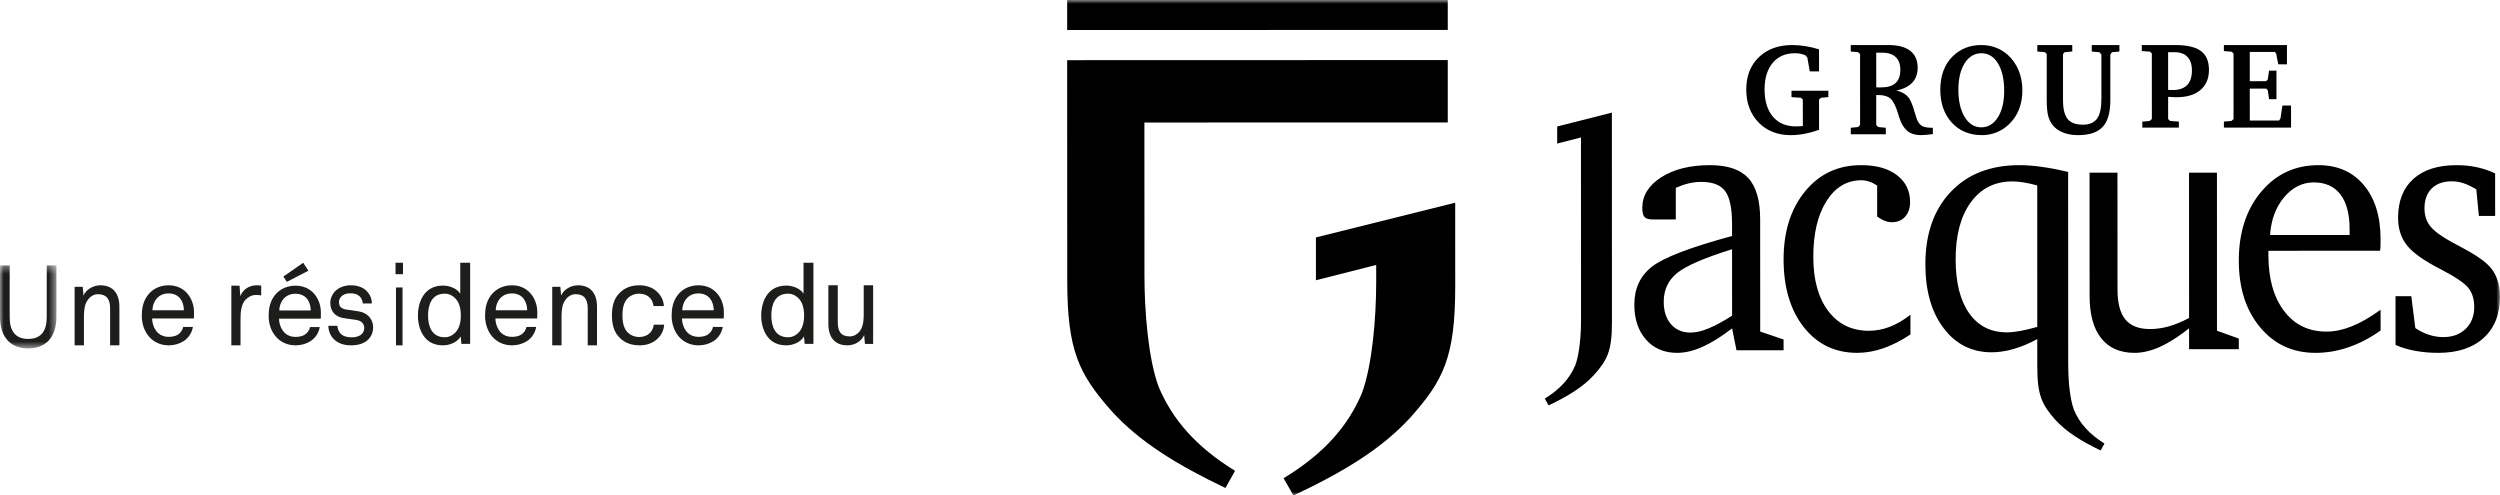
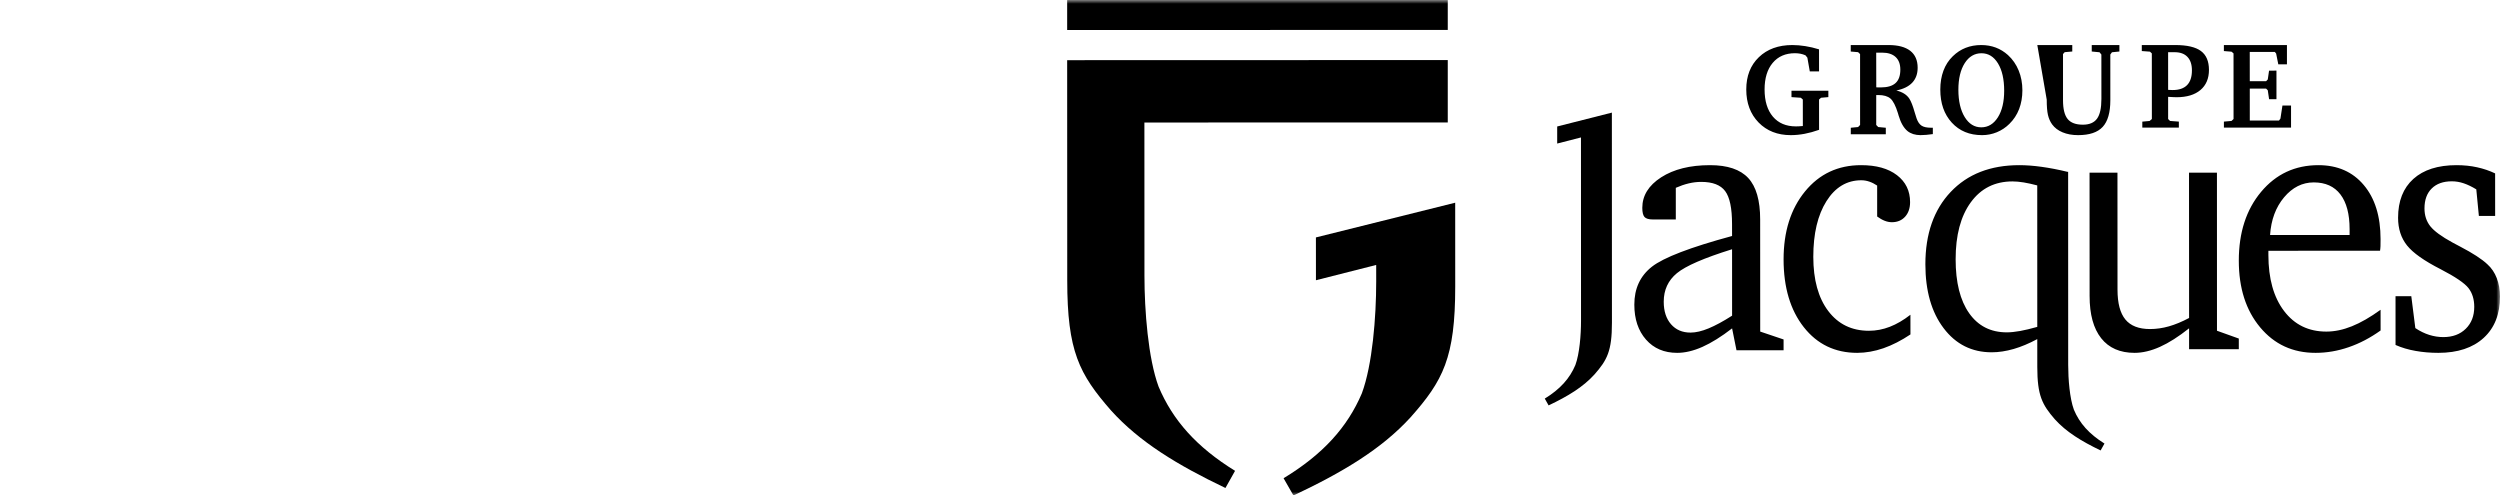
<svg xmlns="http://www.w3.org/2000/svg" xmlns:xlink="http://www.w3.org/1999/xlink" width="333" height="66" viewBox="0 0 333 66">
  <defs>
    <polygon id="résidence-du-groupe-jacques-a" points="0 .348 7.516 .348 7.516 11.414 0 11.414" />
    <polygon id="résidence-du-groupe-jacques-c" points="0 66 333 66 333 0 0 0" />
  </defs>
  <g fill="none" fill-rule="evenodd">
    <g transform="translate(0 35)">
      <mask id="résidence-du-groupe-jacques-b" fill="#fff">
        <use xlink:href="#résidence-du-groupe-jacques-a" />
      </mask>
-       <path fill="#1D1D1B" d="M3.758,11.414 C1.452,11.414 -0,9.942 -0,7.23 L-0,0.348 L1.291,0.348 L1.291,7.262 C1.291,8.993 1.973,10.143 3.758,10.143 C5.542,10.143 6.224,8.993 6.224,7.262 L6.224,0.348 L7.516,0.348 L7.516,7.23 C7.516,9.942 6.065,11.414 3.758,11.414" mask="url(#résidence-du-groupe-jacques-b)" />
    </g>
-     <path fill="#1D1D1B" d="M14.665 46L14.665 41.051C14.665 39.881 14.212 39.186 13.047 39.186 12.332 39.186 11.762 39.68 11.443 40.39 11.194 40.959 11.18 41.776 11.18 42.377L11.18 46 9.94 46 9.94 38.2 11.019 38.2 11.121 39.372C11.501 38.478 12.522 38 13.353 38 15.029 38 15.904 39.064 15.904 40.867L15.904 46 14.665 46zM24.013 39.776C23.686 39.355 23.158 39.083 22.46 39.083 21.031 39.083 20.331 40.211 20.3 41.324L24.494 41.324C24.494 40.753 24.323 40.181 24.013 39.776zM25.83 42.422L20.268 42.422C20.268 43.113 20.548 43.865 21.031 44.333 21.387 44.678 21.869 44.872 22.474 44.872 23.096 44.872 23.608 44.708 23.935 44.377 24.153 44.167 24.291 43.957 24.399 43.55L25.69 43.55C25.582 44.302 25.116 45.009 24.478 45.43 23.919 45.789 23.22 46 22.474 46 21.371 46 20.471 45.55 19.866 44.858 19.212 44.12 18.887 43.113 18.887 42.032 18.887 41.115 19.057 40.301 19.492 39.594 20.052 38.676 21.091 38 22.46 38 23.468 38 24.277 38.377 24.851 38.979 25.488 39.654 25.861 40.633 25.844 41.656L25.83 42.422zM34.107 39.288C33.524 39.288 33.044 39.571 32.708 39.918 32.111 40.531 32.038 41.63 32.038 42.463L32.038 46 30.815 46 30.815 38.047 31.906 38.047 32.009 39.446C32.388 38.473 33.276 38 34.208 38 34.398 38 34.602 38.016 34.791 38.047L34.791 39.352C34.573 39.306 34.325 39.288 34.107 39.288M38.208 37.542L37.742 36.838 40.383 35 41.081 36.06 38.208 37.542zM40.911 39.813C40.584 39.395 40.056 39.126 39.357 39.126 37.929 39.126 37.23 40.247 37.198 41.353L41.392 41.353C41.392 40.784 41.221 40.216 40.911 39.813zM42.728 42.443L37.168 42.443C37.168 43.129 37.448 43.877 37.929 44.343 38.285 44.685 38.767 44.879 39.373 44.879 39.994 44.879 40.506 44.716 40.832 44.387 41.05 44.178 41.19 43.969 41.299 43.564L42.588 43.564C42.48 44.311 42.013 45.015 41.377 45.432 40.818 45.791 40.118 46 39.373 46 38.27 46 37.37 45.553 36.764 44.865 36.111 44.131 35.785 43.129 35.785 42.055 35.785 41.144 35.955 40.336 36.391 39.633 36.95 38.721 37.99 38.05 39.357 38.05 40.366 38.05 41.174 38.423 41.749 39.022 42.386 39.694 42.76 40.665 42.743 41.682L42.728 42.443zM49.131 45.143C48.574 45.744 47.719 46 46.777 46 45.878 46 45.05 45.775 44.437 45.143 43.994 44.692 43.737 44.045 43.737 43.399L44.95 43.399C44.965 43.925 45.193 44.316 45.536 44.587 45.863 44.843 46.377 44.932 46.834 44.932 47.333 44.932 47.789 44.843 48.161 44.512 48.361 44.346 48.517 44.03 48.517 43.685 48.517 43.112 48.132 42.708 47.39 42.602L45.764 42.376C44.68 42.194 43.994 41.489 43.994 40.33 43.994 39.744 44.266 39.188 44.593 38.841 45.064 38.331 45.821 38 46.719 38 47.676 38 48.532 38.316 49.017 38.962 49.331 39.368 49.531 39.804 49.531 40.421L48.317 40.421C48.303 40.03 48.117 39.67 47.904 39.473 47.604 39.188 47.205 39.068 46.719 39.068 46.434 39.068 46.221 39.068 45.878 39.218 45.422 39.414 45.15 39.819 45.15 40.241 45.15 40.872 45.521 41.143 46.12 41.232 46.52 41.292 47.091 41.352 47.861 41.489 48.888 41.669 49.701 42.452 49.701 43.594 49.701 44.256 49.474 44.767 49.131 45.143" />
    <mask id="résidence-du-groupe-jacques-d" fill="#fff">
      <use xlink:href="#résidence-du-groupe-jacques-c" />
    </mask>
-     <path fill="#1D1D1B" d="M52.745 46L53.619 46 53.619 38.29 52.745 38.29 52.745 46zM52.684 36.523L53.678 36.523 53.678 35 52.684 35 52.684 36.523zM60.511 39.61C60.201 39.34 59.812 39.117 59.238 39.117 57.483 39.117 57.017 40.627 57.017 42.02 57.017 43.411 57.483 44.924 59.238 44.924 59.812 44.924 60.201 44.699 60.511 44.43 61.163 43.875 61.382 42.961 61.382 42.02 61.382 41.077 61.163 40.164 60.511 39.61zM61.459 45.807L61.366 44.819C60.916 45.582 59.906 46 59.02 46 58.057 46 57.311 45.687 56.799 45.179 56.054 44.445 55.666 43.292 55.666 42.035 55.666 40.733 56.069 39.536 56.861 38.804 57.373 38.337 58.104 38.039 59.02 38.039 59.875 38.039 60.885 38.429 61.303 39.117L61.303 35 62.624 35 62.624 45.807 61.459 45.807zM69.738 39.776C69.411 39.355 68.883 39.083 68.185 39.083 66.756 39.083 66.057 40.211 66.025 41.324L70.22 41.324C70.22 40.753 70.048 40.181 69.738 39.776zM71.555 42.422L65.993 42.422C65.993 43.113 66.273 43.865 66.756 44.333 67.112 44.678 67.594 44.872 68.2 44.872 68.821 44.872 69.333 44.708 69.66 44.377 69.878 44.167 70.017 43.957 70.125 43.55L71.415 43.55C71.307 44.302 70.841 45.009 70.204 45.43 69.644 45.789 68.945 46 68.2 46 67.097 46 66.197 45.55 65.591 44.858 64.938 44.12 64.612 43.113 64.612 42.032 64.612 41.115 64.782 40.301 65.218 39.594 65.777 38.676 66.817 38 68.185 38 69.193 38 70.002 38.377 70.576 38.979 71.213 39.654 71.587 40.633 71.57 41.656L71.555 42.422zM78.283 46L78.283 41.051C78.283 39.881 77.83 39.186 76.665 39.186 75.95 39.186 75.38 39.68 75.061 40.39 74.812 40.959 74.798 41.776 74.798 42.377L74.798 46 73.558 46 73.558 38.2 74.637 38.2 74.739 39.372C75.119 38.478 76.14 38 76.971 38 78.647 38 79.522 39.064 79.522 40.867L79.522 46 78.283 46zM87.519 45.175C86.939 45.7 86.167 46 85.167 46 83.702 46 82.767 45.369 82.186 44.572 81.753 43.971 81.51 43.143 81.51 42.001 81.51 40.859 81.753 40.031 82.186 39.428 82.767 38.631 83.685 38 85.15 38 86.116 38 86.907 38.3 87.471 38.814 88.018 39.308 88.373 39.942 88.437 40.767L87.051 40.767C86.987 40.242 86.779 39.865 86.471 39.579 86.151 39.294 85.683 39.114 85.15 39.114 84.522 39.114 84.088 39.324 83.734 39.61 83.088 40.121 82.912 41.07 82.912 42.001 82.912 42.934 83.088 43.88 83.734 44.392 84.088 44.678 84.522 44.888 85.15 44.888 85.714 44.888 86.215 44.693 86.536 44.377 86.827 44.091 87.02 43.746 87.085 43.249L88.469 43.249C88.404 44.062 88.066 44.678 87.519 45.175M94.588 39.776C94.262 39.355 93.734 39.083 93.035 39.083 91.606 39.083 90.907 40.211 90.875 41.324L95.07 41.324C95.07 40.753 94.899 40.181 94.588 39.776zM96.405 42.422L90.844 42.422C90.844 43.113 91.124 43.865 91.606 44.333 91.963 44.678 92.445 44.872 93.05 44.872 93.672 44.872 94.185 44.708 94.511 44.377 94.729 44.167 94.867 43.957 94.976 43.55L96.266 43.55C96.158 44.302 95.691 45.009 95.055 45.43 94.495 45.789 93.797 46 93.05 46 91.947 46 91.046 45.55 90.44 44.858 89.789 44.12 89.463 43.113 89.463 42.032 89.463 41.115 89.633 40.301 90.068 39.594 90.628 38.676 91.668 38 93.035 38 94.044 38 94.851 38.377 95.427 38.979 96.064 39.654 96.437 40.633 96.42 41.656L96.405 42.422zM106.237 39.61C105.926 39.34 105.538 39.117 104.963 39.117 103.208 39.117 102.741 40.627 102.741 42.02 102.741 43.411 103.208 44.924 104.963 44.924 105.538 44.924 105.926 44.699 106.237 44.43 106.889 43.875 107.106 42.961 107.106 42.02 107.106 41.077 106.889 40.164 106.237 39.61zM107.184 45.807L107.092 44.819C106.642 45.582 105.631 46 104.745 46 103.781 46 103.037 45.687 102.523 45.179 101.779 44.445 101.391 43.292 101.391 42.035 101.391 40.733 101.794 39.536 102.587 38.804 103.099 38.337 103.83 38.039 104.745 38.039 105.601 38.039 106.609 38.429 107.03 39.117L107.03 35 108.349 35 108.349 45.807 107.184 45.807zM115.209 45.815L115.106 44.626C114.723 45.521 113.763 46 112.891 46 111.194 46 110.337 44.933 110.337 43.127L110.337 38 111.592 38 111.592 42.942C111.592 44.116 112.006 44.81 113.187 44.81 113.689 44.81 114.101 44.58 114.426 44.225 114.899 43.715 115.046 42.866 115.046 42.062L115.046 38 116.301 38 116.301 45.815 115.209 45.815z" mask="url(#résidence-du-groupe-jacques-d)" />
-     <path fill="#000" d="M238.625 12.086L243.537 12.083 243.537 12.935 242.562 13.021 242.297 13.258 242.3 17.293C241.637 17.529 240.992 17.705 240.369 17.824 239.742 17.942 239.132 18 238.528 18 236.771 18 235.343 17.44 234.244 16.316 233.151 15.191 232.603 13.724 232.603 11.92 232.601 10.131 233.161 8.695 234.282 7.617 235.4 6.54 236.887 6 238.74 6 239.298 6 239.873 6.048 240.469 6.144 241.064 6.237 241.671 6.381 242.295 6.573L242.297 9.511 241.064 9.511 240.742 7.68 240.488 7.367C240.27 7.274 240.046 7.201 239.815 7.155 239.584 7.114 239.343 7.088 239.091 7.088 237.833 7.088 236.843 7.517 236.123 8.377 235.404 9.235 235.042 10.416 235.042 11.916 235.042 13.46 235.413 14.665 236.148 15.536 236.887 16.404 237.909 16.835 239.216 16.835 239.307 16.835 239.427 16.835 239.587 16.826 239.746 16.816 239.929 16.8 240.139 16.787L240.136 13.258 239.873 13.021 238.625 12.938 238.625 12.086zM249.91 7.012L249.919 11.629C249.989 11.637 250.067 11.64 250.149 11.643 250.234 11.645 250.354 11.645 250.509 11.645 251.404 11.645 252.061 11.452 252.487 11.065 252.913 10.681 253.124 10.082 253.124 9.275 253.124 8.537 252.913 7.976 252.493 7.59 252.074 7.202 251.467 7.009 250.679 7.012L249.91 7.012zM246.519 6L251.551 6C252.818 6 253.781 6.255 254.443 6.766 255.101 7.282 255.431 8.032 255.431 9.023 255.431 9.839 255.192 10.498 254.714 11.01 254.238 11.517 253.527 11.865 252.592 12.052 253.001 12.153 253.347 12.296 253.631 12.472 253.913 12.646 254.146 12.872 254.329 13.147 254.56 13.508 254.789 14.096 255.022 14.915 255.135 15.302 255.223 15.587 255.29 15.771 255.456 16.237 255.676 16.561 255.957 16.741 256.234 16.924 256.662 17.014 257.243 17.014L257.454 17.014 257.454 17.862C257.148 17.909 256.854 17.941 256.578 17.964 256.301 17.988 256.041 18 255.799 18 255.462 18 255.14 17.951 254.84 17.86 254.544 17.764 254.289 17.629 254.079 17.456 253.576 17.04 253.184 16.357 252.9 15.406 252.86 15.273 252.834 15.171 252.811 15.096 252.5 14.085 252.163 13.431 251.801 13.122 251.44 12.814 250.905 12.659 250.194 12.659L249.913 12.659 249.913 16.647 250.179 16.922 251.189 17.016 251.189 17.883 246.525 17.883 246.525 17.016 247.498 16.922 247.764 16.647 247.762 7.202 247.498 6.949 246.519 6.865 246.519 6zM263.929 7.093C263.004 7.093 262.261 7.536 261.7 8.415 261.137 9.298 260.856 10.481 260.856 11.968 260.859 13.475 261.141 14.684 261.7 15.595 262.261 16.503 262.995 16.96 263.902 16.96 264.818 16.96 265.555 16.513 266.118 15.626 266.678 14.738 266.956 13.557 266.956 12.083 266.956 10.558 266.681 9.345 266.131 8.444 265.579 7.542 264.848 7.093 263.929 7.093M258.448 11.935C258.448 11.001 258.588 10.162 258.867 9.415 259.145 8.669 259.561 8.025 260.117 7.488 260.626 6.991 261.197 6.619 261.824 6.371 262.453 6.124 263.147 6 263.896 6 264.591 6 265.238 6.111 265.83 6.333 266.424 6.555 266.965 6.89 267.46 7.333 268.082 7.903 268.559 8.587 268.885 9.387 269.215 10.187 269.382 11.07 269.382 12.032 269.382 12.937 269.235 13.769 268.946 14.529 268.652 15.285 268.223 15.94 267.651 16.5 267.164 16.986 266.606 17.354 265.977 17.615 265.352 17.871 264.699 18 264.012 18 262.341 18 260.999 17.447 259.979 16.333 258.959 15.219 258.448 13.754 258.448 11.935M271.37 6.006L276.027 6.002 276.027 6.861 275.021 6.948 274.793 7.197 274.793 13.343C274.793 14.514 275 15.353 275.412 15.853 275.826 16.361 276.503 16.608 277.442 16.608 278.308 16.608 278.933 16.341 279.323 15.808 279.714 15.275 279.907 14.397 279.907 13.182L279.903 7.264 279.657 6.962 278.62 6.861 278.62 6.002 282.304 6 282.304 6.861 281.312 6.962 281.094 7.261 281.096 13.36C281.096 14.989 280.756 16.17 280.08 16.901 279.405 17.632 278.314 18 276.808 18 276.022 18 275.331 17.876 274.736 17.626 274.14 17.379 273.676 17.025 273.338 16.56 273.077 16.196 272.894 15.776 272.786 15.304 272.678 14.833 272.624 14.156 272.624 13.276L272.624 7.197 272.388 6.948 271.37 6.861 271.37 6.006zM288.795 11.964C288.808 11.964 288.826 11.967 288.855 11.973 289.098 11.988 289.277 11.994 289.393 11.994 290.244 11.994 290.885 11.776 291.318 11.338 291.747 10.9 291.964 10.246 291.964 9.375 291.964 8.592 291.763 7.994 291.367 7.578 290.973 7.158 290.4 6.953 289.653 6.953L288.793 6.953 288.795 11.964zM285.356 17L285.356 16.202 286.329 16.112 286.628 15.855 286.623 7.113 286.375 6.88 285.287 6.8 285.287 6 289.737 6C291.305 6 292.448 6.263 293.158 6.791 293.875 7.32 294.229 8.154 294.233 9.304 294.233 10.458 293.855 11.351 293.099 11.99 292.342 12.628 291.285 12.95 289.921 12.95 289.793 12.95 289.635 12.944 289.449 12.935 289.262 12.929 289.043 12.917 288.795 12.899L288.795 15.855 289.05 16.11 290.223 16.199 290.223 17 285.356 17z" mask="url(#résidence-du-groupe-jacques-d)" />
+     <path fill="#000" d="M238.625 12.086L243.537 12.083 243.537 12.935 242.562 13.021 242.297 13.258 242.3 17.293C241.637 17.529 240.992 17.705 240.369 17.824 239.742 17.942 239.132 18 238.528 18 236.771 18 235.343 17.44 234.244 16.316 233.151 15.191 232.603 13.724 232.603 11.92 232.601 10.131 233.161 8.695 234.282 7.617 235.4 6.54 236.887 6 238.74 6 239.298 6 239.873 6.048 240.469 6.144 241.064 6.237 241.671 6.381 242.295 6.573L242.297 9.511 241.064 9.511 240.742 7.68 240.488 7.367C240.27 7.274 240.046 7.201 239.815 7.155 239.584 7.114 239.343 7.088 239.091 7.088 237.833 7.088 236.843 7.517 236.123 8.377 235.404 9.235 235.042 10.416 235.042 11.916 235.042 13.46 235.413 14.665 236.148 15.536 236.887 16.404 237.909 16.835 239.216 16.835 239.307 16.835 239.427 16.835 239.587 16.826 239.746 16.816 239.929 16.8 240.139 16.787L240.136 13.258 239.873 13.021 238.625 12.938 238.625 12.086zM249.91 7.012L249.919 11.629C249.989 11.637 250.067 11.64 250.149 11.643 250.234 11.645 250.354 11.645 250.509 11.645 251.404 11.645 252.061 11.452 252.487 11.065 252.913 10.681 253.124 10.082 253.124 9.275 253.124 8.537 252.913 7.976 252.493 7.59 252.074 7.202 251.467 7.009 250.679 7.012L249.91 7.012zM246.519 6L251.551 6C252.818 6 253.781 6.255 254.443 6.766 255.101 7.282 255.431 8.032 255.431 9.023 255.431 9.839 255.192 10.498 254.714 11.01 254.238 11.517 253.527 11.865 252.592 12.052 253.001 12.153 253.347 12.296 253.631 12.472 253.913 12.646 254.146 12.872 254.329 13.147 254.56 13.508 254.789 14.096 255.022 14.915 255.135 15.302 255.223 15.587 255.29 15.771 255.456 16.237 255.676 16.561 255.957 16.741 256.234 16.924 256.662 17.014 257.243 17.014L257.454 17.014 257.454 17.862C257.148 17.909 256.854 17.941 256.578 17.964 256.301 17.988 256.041 18 255.799 18 255.462 18 255.14 17.951 254.84 17.86 254.544 17.764 254.289 17.629 254.079 17.456 253.576 17.04 253.184 16.357 252.9 15.406 252.86 15.273 252.834 15.171 252.811 15.096 252.5 14.085 252.163 13.431 251.801 13.122 251.44 12.814 250.905 12.659 250.194 12.659L249.913 12.659 249.913 16.647 250.179 16.922 251.189 17.016 251.189 17.883 246.525 17.883 246.525 17.016 247.498 16.922 247.764 16.647 247.762 7.202 247.498 6.949 246.519 6.865 246.519 6zM263.929 7.093C263.004 7.093 262.261 7.536 261.7 8.415 261.137 9.298 260.856 10.481 260.856 11.968 260.859 13.475 261.141 14.684 261.7 15.595 262.261 16.503 262.995 16.96 263.902 16.96 264.818 16.96 265.555 16.513 266.118 15.626 266.678 14.738 266.956 13.557 266.956 12.083 266.956 10.558 266.681 9.345 266.131 8.444 265.579 7.542 264.848 7.093 263.929 7.093M258.448 11.935C258.448 11.001 258.588 10.162 258.867 9.415 259.145 8.669 259.561 8.025 260.117 7.488 260.626 6.991 261.197 6.619 261.824 6.371 262.453 6.124 263.147 6 263.896 6 264.591 6 265.238 6.111 265.83 6.333 266.424 6.555 266.965 6.89 267.46 7.333 268.082 7.903 268.559 8.587 268.885 9.387 269.215 10.187 269.382 11.07 269.382 12.032 269.382 12.937 269.235 13.769 268.946 14.529 268.652 15.285 268.223 15.94 267.651 16.5 267.164 16.986 266.606 17.354 265.977 17.615 265.352 17.871 264.699 18 264.012 18 262.341 18 260.999 17.447 259.979 16.333 258.959 15.219 258.448 13.754 258.448 11.935M271.37 6.006L276.027 6.002 276.027 6.861 275.021 6.948 274.793 7.197 274.793 13.343C274.793 14.514 275 15.353 275.412 15.853 275.826 16.361 276.503 16.608 277.442 16.608 278.308 16.608 278.933 16.341 279.323 15.808 279.714 15.275 279.907 14.397 279.907 13.182L279.903 7.264 279.657 6.962 278.62 6.861 278.62 6.002 282.304 6 282.304 6.861 281.312 6.962 281.094 7.261 281.096 13.36C281.096 14.989 280.756 16.17 280.08 16.901 279.405 17.632 278.314 18 276.808 18 276.022 18 275.331 17.876 274.736 17.626 274.14 17.379 273.676 17.025 273.338 16.56 273.077 16.196 272.894 15.776 272.786 15.304 272.678 14.833 272.624 14.156 272.624 13.276zM288.795 11.964C288.808 11.964 288.826 11.967 288.855 11.973 289.098 11.988 289.277 11.994 289.393 11.994 290.244 11.994 290.885 11.776 291.318 11.338 291.747 10.9 291.964 10.246 291.964 9.375 291.964 8.592 291.763 7.994 291.367 7.578 290.973 7.158 290.4 6.953 289.653 6.953L288.793 6.953 288.795 11.964zM285.356 17L285.356 16.202 286.329 16.112 286.628 15.855 286.623 7.113 286.375 6.88 285.287 6.8 285.287 6 289.737 6C291.305 6 292.448 6.263 293.158 6.791 293.875 7.32 294.229 8.154 294.233 9.304 294.233 10.458 293.855 11.351 293.099 11.99 292.342 12.628 291.285 12.95 289.921 12.95 289.793 12.95 289.635 12.944 289.449 12.935 289.262 12.929 289.043 12.917 288.795 12.899L288.795 15.855 289.05 16.11 290.223 16.199 290.223 17 285.356 17z" mask="url(#résidence-du-groupe-jacques-d)" />
    <polygon fill="#000" points="296.224 17 296.224 16.199 297.241 16.108 297.509 15.852 297.506 7.114 297.238 6.884 296.221 6.801 296.221 6.003 304.621 6 304.621 8.567 303.468 8.567 303.181 7.128 303 6.914 299.667 6.914 299.671 10.819 301.841 10.819 302.068 10.584 302.238 9.41 303.224 9.408 303.224 13.21 302.242 13.21 302.068 12.026 301.841 11.802 299.671 11.802 299.673 16.059 303.559 16.059 303.755 15.794 304.021 14.057 305.167 14.057 305.167 16.993" mask="url(#résidence-du-groupe-jacques-d)" />
    <path fill="#000" d="M230.715 42.047L230.711 33.2C226.982 34.361 224.532 35.424 223.364 36.388 222.195 37.353 221.609 38.617 221.609 40.189 221.609 41.444 221.933 42.445 222.581 43.19 223.226 43.931 224.096 44.304 225.183 44.301 225.881 44.301 226.683 44.115 227.588 43.74 228.496 43.364 229.54 42.799 230.715 42.047M234.46 44.165L237.573 45.216 237.573 46.652 231.301 46.655 230.715 43.74C229.278 44.85 227.961 45.67 226.763 46.204 225.567 46.735 224.445 47 223.397 47 221.672 47 220.288 46.413 219.25 45.235 218.213 44.058 217.693 42.508 217.693 40.58 217.689 38.439 218.472 36.756 220.03 35.529 221.591 34.304 225.148 32.941 230.711 31.434L230.708 29.841C230.708 27.733 230.402 26.271 229.792 25.456 229.184 24.638 228.124 24.229 226.613 24.229 226.05 24.229 225.491 24.294 224.937 24.428 224.389 24.557 223.812 24.755 223.217 25.016L223.217 29.232 220.15 29.232C219.611 29.232 219.247 29.121 219.047 28.903 218.855 28.682 218.754 28.276 218.754 27.689 218.754 26.053 219.594 24.699 221.266 23.619 222.946 22.54 225.111 22 227.771 22 230.107 21.996 231.806 22.571 232.866 23.714 233.924 24.857 234.454 26.694 234.454 29.228L234.46 44.165M254.472 44.547C253.25 45.362 252.054 45.974 250.875 46.385 249.697 46.792 248.534 46.996 247.386 47 244.435 47 242.063 45.86 240.268 43.582 238.474 41.302 237.575 38.294 237.573 34.55 237.573 30.841 238.526 27.824 240.432 25.494 242.341 23.164 244.825 22 247.889 22 249.92 21.996 251.514 22.442 252.675 23.332 253.84 24.225 254.423 25.421 254.423 26.924 254.423 27.726 254.204 28.369 253.765 28.859 253.323 29.348 252.736 29.598 251.998 29.598 251.673 29.598 251.344 29.531 251.019 29.399 250.693 29.269 250.367 29.08 250.037 28.838L250.037 24.718C249.697 24.49 249.35 24.313 248.996 24.193 248.644 24.071 248.287 24.011 247.931 24.011 246.003 24.011 244.455 24.938 243.285 26.791 242.116 28.647 241.531 31.119 241.531 34.209 241.533 37.261 242.195 39.671 243.522 41.425 244.85 43.18 246.655 44.059 248.938 44.059 249.888 44.059 250.817 43.882 251.725 43.528 252.632 43.178 253.546 42.645 254.468 41.924L254.472 44.547zM312.967 31.3L312.967 30.524C312.967 28.512 312.56 26.97 311.746 25.899 310.932 24.83 309.749 24.296 308.194 24.296 306.672 24.296 305.354 24.958 304.242 26.279 303.131 27.603 302.508 29.278 302.373 31.304L312.967 31.3zM317.093 41.262L317.096 44.02C315.731 44.995 314.32 45.74 312.856 46.242 311.391 46.749 309.919 47 308.439 47 305.402 47.004 302.94 45.868 301.046 43.595 299.155 41.329 298.209 38.37 298.209 34.724 298.207 30.981 299.197 27.924 301.178 25.556 303.158 23.188 305.703 22 308.814 22 311.355 22 313.368 22.881 314.855 24.648 316.345 26.412 317.091 28.818 317.091 31.861 317.091 32.269 317.087 32.578 317.081 32.788 317.07 32.998 317.055 33.203 317.022 33.397L302.149 33.404 302.149 33.965C302.152 37.105 302.844 39.592 304.239 41.426 305.63 43.255 307.505 44.168 309.871 44.168 310.964 44.168 312.096 43.933 313.269 43.459 314.443 42.988 315.719 42.256 317.093 41.262zM332.35 23.097L332.353 28.763 330.186 28.763 329.843 25.224C329.258 24.865 328.698 24.597 328.171 24.418 327.643 24.239 327.111 24.151 326.584 24.151 325.44 24.151 324.547 24.468 323.906 25.104 323.262 25.738 322.941 26.625 322.941 27.763 322.941 28.693 323.2 29.48 323.713 30.134 324.229 30.784 325.213 31.507 326.671 32.302 326.901 32.433 327.252 32.62 327.724 32.862 329.38 33.726 330.583 34.506 331.325 35.208 331.868 35.695 332.282 36.308 332.57 37.05 332.855 37.79 333 38.61 333 39.503 333 41.844 332.276 43.68 330.825 45.007 329.374 46.334 327.361 46.998 324.791 47 323.735 47 322.722 46.915 321.755 46.742 320.789 46.573 319.899 46.309 319.086 45.95L319.084 39.458 321.185 39.455 321.722 43.702C322.335 44.112 322.954 44.412 323.577 44.609 324.198 44.803 324.826 44.901 325.452 44.901 326.696 44.901 327.692 44.529 328.444 43.787 329.196 43.048 329.57 42.074 329.57 40.87 329.57 39.861 329.309 39.027 328.797 38.368 328.281 37.711 327.052 36.874 325.109 35.868 322.906 34.746 321.409 33.689 320.617 32.695 319.824 31.703 319.424 30.473 319.424 29.011 319.424 26.779 320.102 25.056 321.459 23.833 322.817 22.613 324.732 22 327.203 22 328.189 22 329.111 22.094 329.96 22.284 330.809 22.469 331.607 22.742 332.35 23.097M210.585 18.307L207.418 19.121 207.418 16.847 214.701 15 214.71 42.988C214.71 46.743 214.081 47.954 212.373 49.888 210.87 51.549 208.854 52.773 206.275 54L205.764 53.093C207.822 51.828 209.09 50.404 209.839 48.626 210.395 47.124 210.592 44.596 210.592 42.741L210.585 18.307zM269.091 44.086C268.412 44.209 267.816 44.27 267.306 44.27 265.158 44.27 263.487 43.418 262.287 41.715 261.09 40.011 260.491 37.619 260.491 34.538 260.488 31.329 261.162 28.796 262.513 26.945 263.867 25.089 265.716 24.165 268.066 24.165 268.502 24.165 269.001 24.209 269.556 24.299 270.08 24.384 270.684 24.519 271.361 24.697L271.365 43.542C270.495 43.786 269.738 43.968 269.091 44.086M276.239 54.564C275.683 53.048 275.483 50.49 275.483 48.612L275.476 22.886 275.382 22.889 275.382 22.886C274.154 22.588 273.009 22.368 271.945 22.222 270.875 22.072 269.885 22 268.963 22 265.124 22.002 262.08 23.19 259.83 25.567 257.582 27.945 256.46 31.158 256.46 35.204 256.463 38.743 257.272 41.582 258.895 43.718 260.515 45.858 262.65 46.926 265.293 46.926 266.225 46.926 267.203 46.777 268.227 46.482 269.211 46.197 270.258 45.761 271.365 45.168L271.367 48.869C271.37 52.664 272.003 53.888 273.703 55.846 275.21 57.523 277.229 58.762 279.802 60L280.316 59.081C278.258 57.802 276.99 56.365 276.239 54.564M278.335 39.429C278.335 41.881 278.851 43.756 279.877 45.051 280.906 46.352 282.39 47 284.326 47 285.39 47 286.516 46.732 287.706 46.2 288.895 45.666 290.187 44.844 291.586 43.732L291.586 46.513 298.209 46.51 298.209 45.096 295.302 44.055 295.297 23 291.577 23 291.586 42.354C290.65 42.853 289.759 43.223 288.907 43.467 288.056 43.71 287.211 43.829 286.383 43.829 284.894 43.829 283.801 43.407 283.103 42.56 282.402 41.712 282.052 40.385 282.052 38.58L282.046 23.002 278.328 23.002 278.335 39.429zM192.842 8L142.146 8.015 142.156 37.338C142.156 46.776 143.74 49.813 147.994 54.678 151.754 58.846 156.796 61.927 163.228 65L164.51 62.716C159.368 59.54 156.204 55.967 154.322 51.498 152.933 47.727 152.44 41.369 152.44 36.705L152.434 16.319 192.842 16.309 192.842 8z" mask="url(#résidence-du-groupe-jacques-d)" />
    <polygon fill="#000" points="142.146 4 192.842 3.984 192.842 0 142.146 0" mask="url(#résidence-du-groupe-jacques-d)" />
    <path fill="#000" d="M183.308,35.291 L175.284,37.328 L175.28,31.625 L193.832,27 L193.836,38.157 C193.839,47.647 192.22,50.709 187.871,55.604 C184.027,59.805 178.867,62.901 172.289,66 L170.973,63.701 C176.235,60.504 179.469,56.907 181.392,52.41 C182.809,48.612 183.31,42.217 183.31,37.52 L183.308,35.291" mask="url(#résidence-du-groupe-jacques-d)" />
  </g>
</svg>